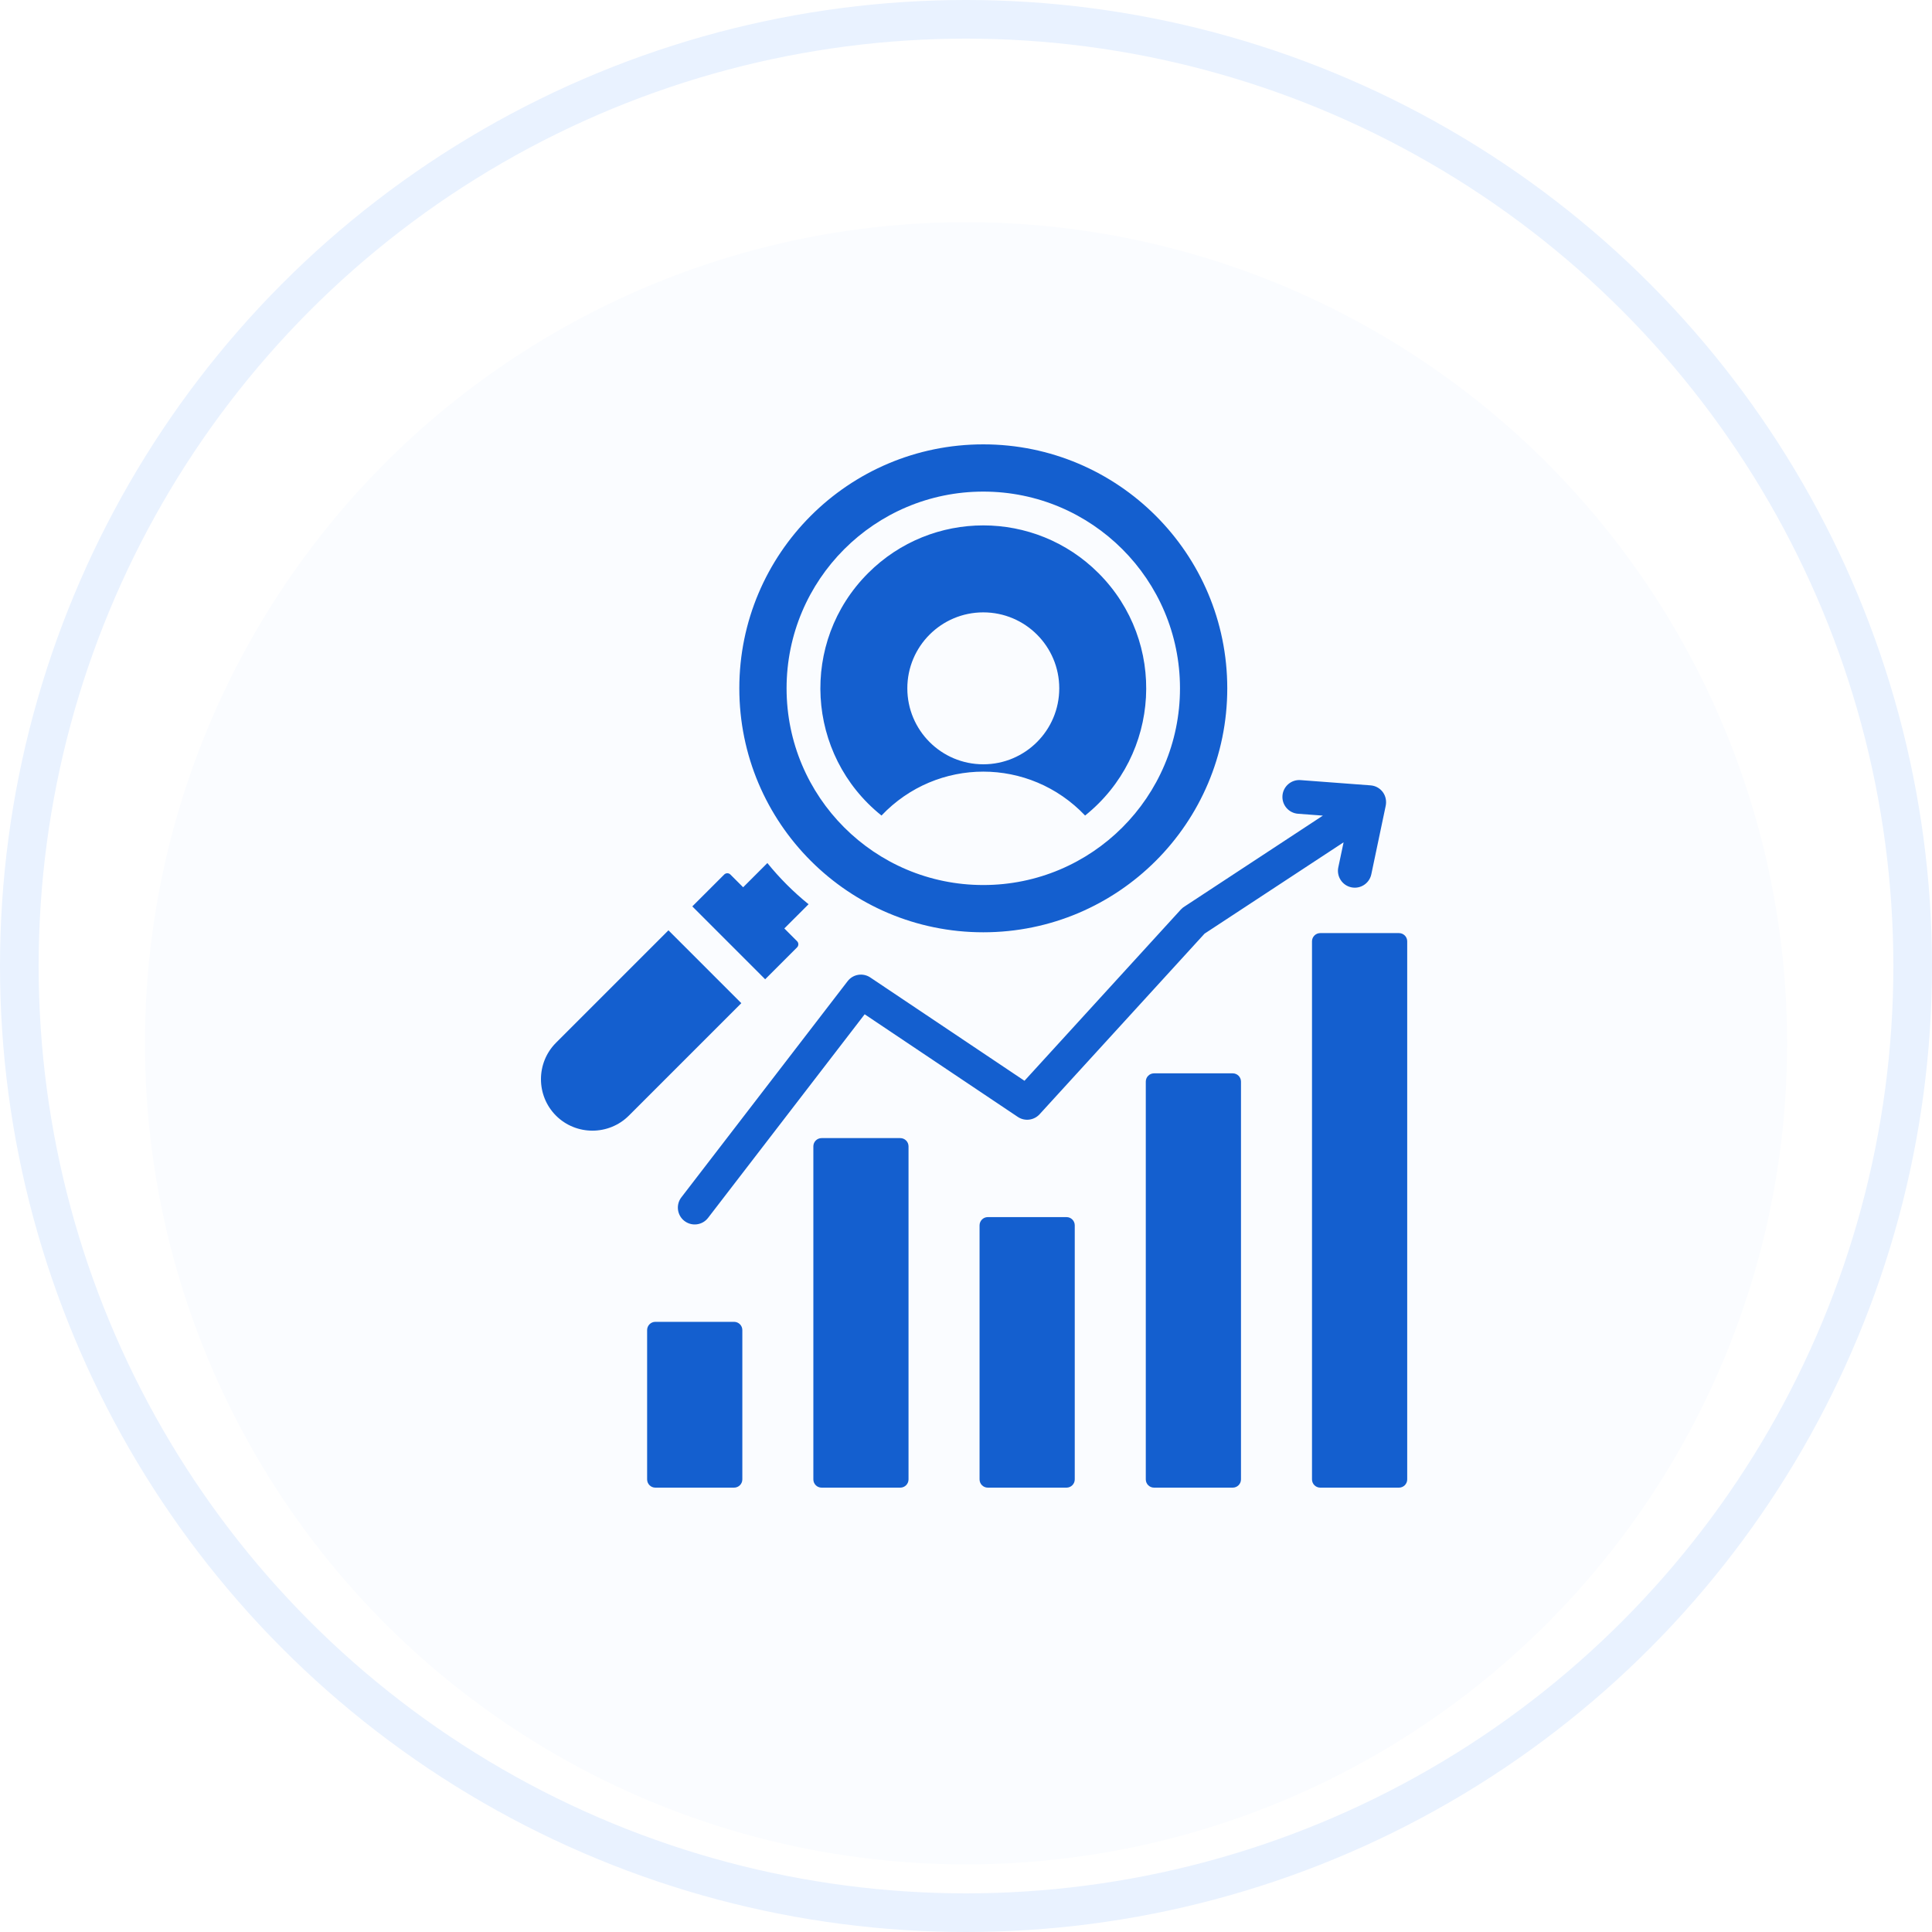
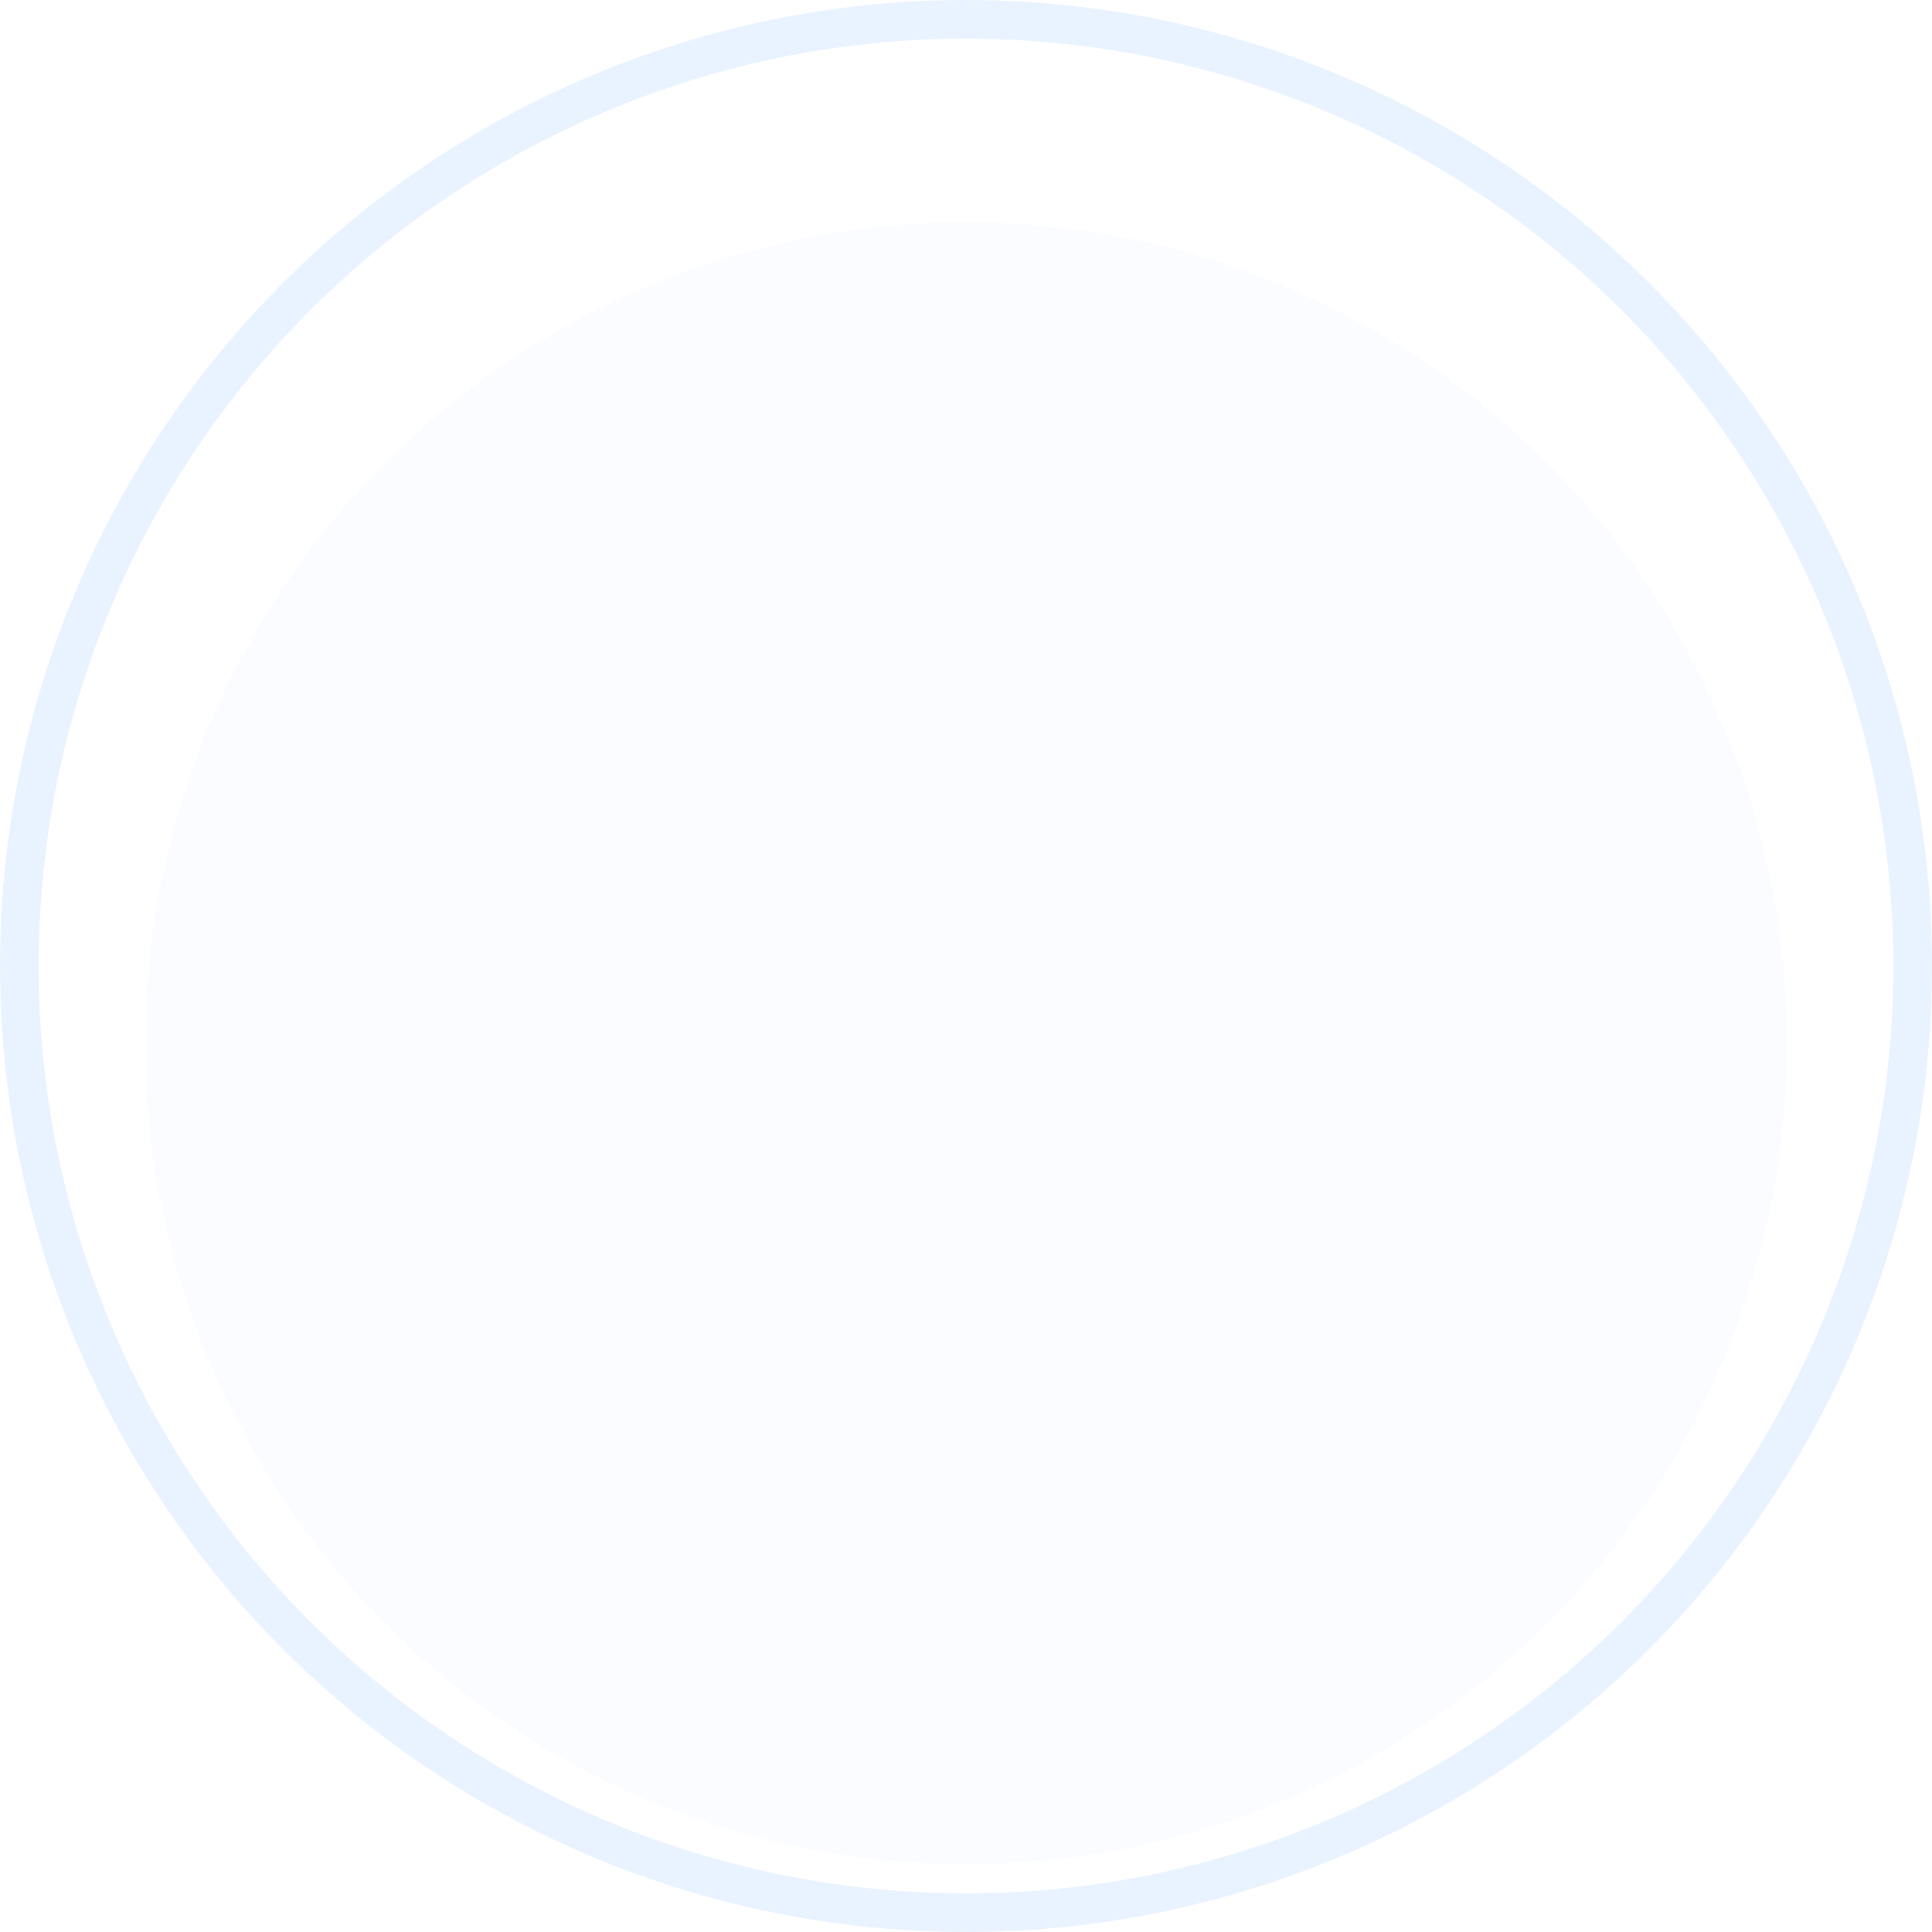
<svg xmlns="http://www.w3.org/2000/svg" width="100" height="100" viewBox="0 0 100 100" fill="none">
  <circle cx="50" cy="50" r="49" stroke="#E9F2FF" stroke-width="2" />
  <g filter="url(#filter0_i_4301_3929)">
    <circle cx="50.002" cy="50" r="42.5" fill="#FAFCFF" />
  </g>
-   <path fill-rule="evenodd" clip-rule="evenodd" d="M51.128 62.997H55.203C55.438 62.997 55.629 63.188 55.629 63.423V76.574C55.629 76.809 55.438 77 55.203 77H51.128C50.893 77 50.702 76.809 50.702 76.574V63.423C50.703 63.188 50.894 62.997 51.128 62.997ZM50.895 23C43.921 23 38.267 28.654 38.267 35.628C38.267 42.602 43.921 48.255 50.895 48.255C57.869 48.255 63.523 42.602 63.523 35.628C63.523 28.654 57.869 23 50.895 23ZM50.895 31.696C53.067 31.696 54.827 33.457 54.827 35.628C54.827 37.8 53.066 39.56 50.895 39.56C48.723 39.56 46.963 37.799 46.963 35.628C46.963 33.456 48.723 31.696 50.895 31.696ZM50.895 25.445C56.518 25.445 61.076 30.004 61.076 35.628C61.076 41.251 56.518 45.809 50.895 45.809C45.272 45.809 40.713 41.251 40.713 35.628C40.714 30.005 45.272 25.445 50.895 25.445ZM56.858 29.665C60.414 33.221 60.084 39.071 56.165 42.212C53.287 39.182 48.503 39.182 45.626 42.212C41.706 39.071 41.376 33.221 44.933 29.665C48.226 26.371 53.565 26.371 56.858 29.665ZM37.806 45.266L38.465 45.925L39.719 44.671C40.353 45.454 41.068 46.169 41.851 46.803L40.597 48.056L41.256 48.716C41.344 48.804 41.344 48.947 41.256 49.036L39.605 50.687L35.834 46.915L37.485 45.265C37.574 45.177 37.719 45.177 37.806 45.266ZM38.37 51.924L32.549 57.745C31.512 58.782 29.815 58.782 28.778 57.745C27.741 56.707 27.741 55.011 28.778 53.974L34.599 48.153L38.37 51.924ZM68.336 48.297H72.411C72.646 48.297 72.837 48.488 72.837 48.723V76.574C72.837 76.809 72.646 77 72.411 77H68.336C68.101 77 67.909 76.809 67.909 76.574V48.722C67.909 48.488 68.101 48.297 68.336 48.297ZM36.648 63.039L44.755 52.499L52.68 57.81C53.044 58.054 53.524 57.987 53.81 57.673L62.347 48.326L69.544 43.598L69.27 44.896C69.172 45.367 69.475 45.83 69.947 45.928C70.418 46.026 70.88 45.724 70.979 45.252L71.716 41.747C71.85 41.185 71.469 40.689 70.936 40.65L67.316 40.378C66.835 40.342 66.416 40.703 66.38 41.184C66.344 41.665 66.705 42.084 67.186 42.12L68.472 42.216L61.346 46.898C61.266 46.943 61.19 47.002 61.123 47.074L53.027 55.941L45.063 50.605C44.684 50.338 44.158 50.414 43.873 50.785L35.268 61.973C34.974 62.354 35.044 62.902 35.425 63.196C35.807 63.49 36.354 63.42 36.648 63.039ZM59.732 55.556H63.807C64.042 55.556 64.233 55.748 64.233 55.983V76.574C64.233 76.809 64.042 77 63.807 77H59.732C59.497 77 59.306 76.809 59.306 76.574V55.983C59.306 55.748 59.497 55.556 59.732 55.556ZM33.921 68.418H37.996C38.231 68.418 38.423 68.609 38.423 68.844V76.574C38.423 76.809 38.231 77 37.996 77H33.921C33.686 77 33.495 76.809 33.495 76.574V68.844C33.495 68.609 33.686 68.418 33.921 68.418ZM42.525 58.908H46.599C46.834 58.908 47.025 59.099 47.025 59.334V76.574C47.025 76.809 46.834 77 46.599 77H42.525C42.29 77 42.099 76.809 42.099 76.574V59.333C42.099 59.099 42.29 58.908 42.525 58.908Z" fill="#145FCF" />
  <defs>
    <filter id="filter0_i_4301_3929" x="7.502" y="7.5" width="85" height="89" color-interpolation-filters="sRGB">
      <feFlood flood-opacity="0" result="BackgroundImageFix" />
      <feBlend mode="normal" in="SourceGraphic" in2="BackgroundImageFix" result="shape" />
      <feColorMatrix in="SourceAlpha" type="matrix" values="0 0 0 0 0 0 0 0 0 0 0 0 0 0 0 0 0 0 127 0" result="hardAlpha" />
      <feOffset dy="4" />
      <feGaussianBlur stdDeviation="2" />
      <feComposite in2="hardAlpha" operator="arithmetic" k2="-1" k3="1" />
      <feColorMatrix type="matrix" values="0 0 0 0 0.912 0 0 0 0 0.948 0 0 0 0 1 0 0 0 0.1 0" />
      <feBlend mode="normal" in2="shape" result="effect1_innerShadow_4301_3929" />
    </filter>
  </defs>
</svg>